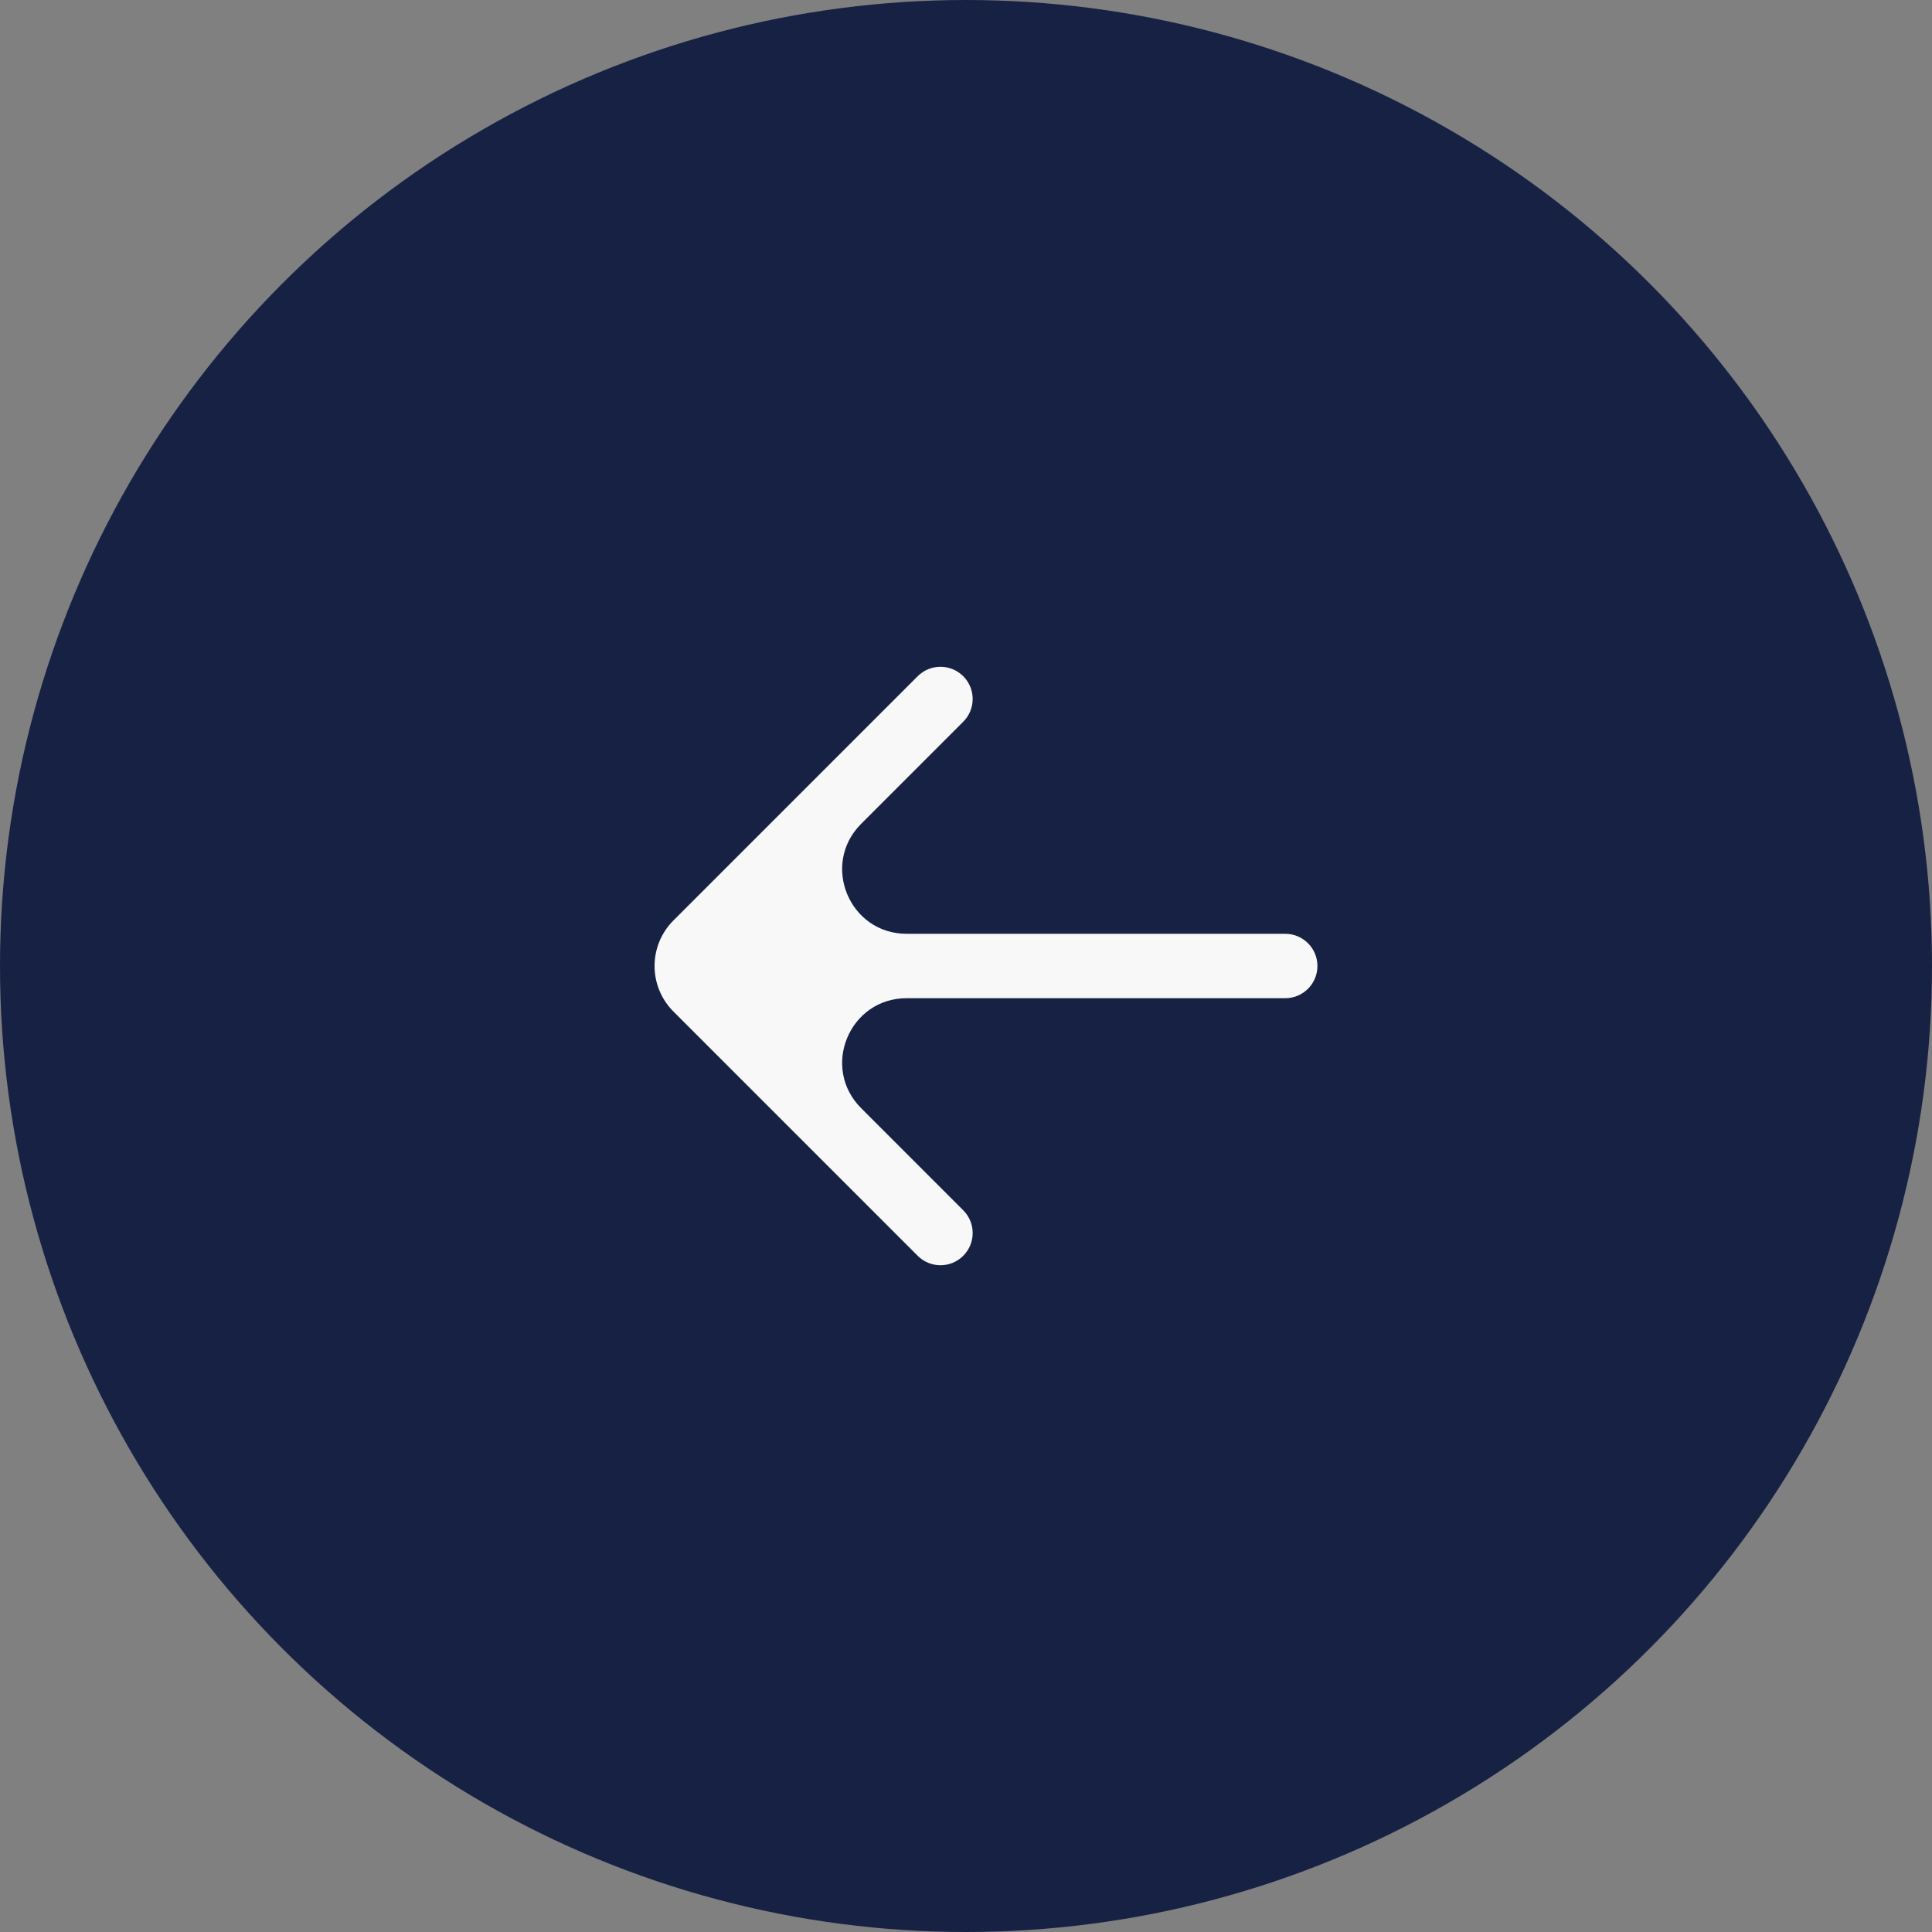
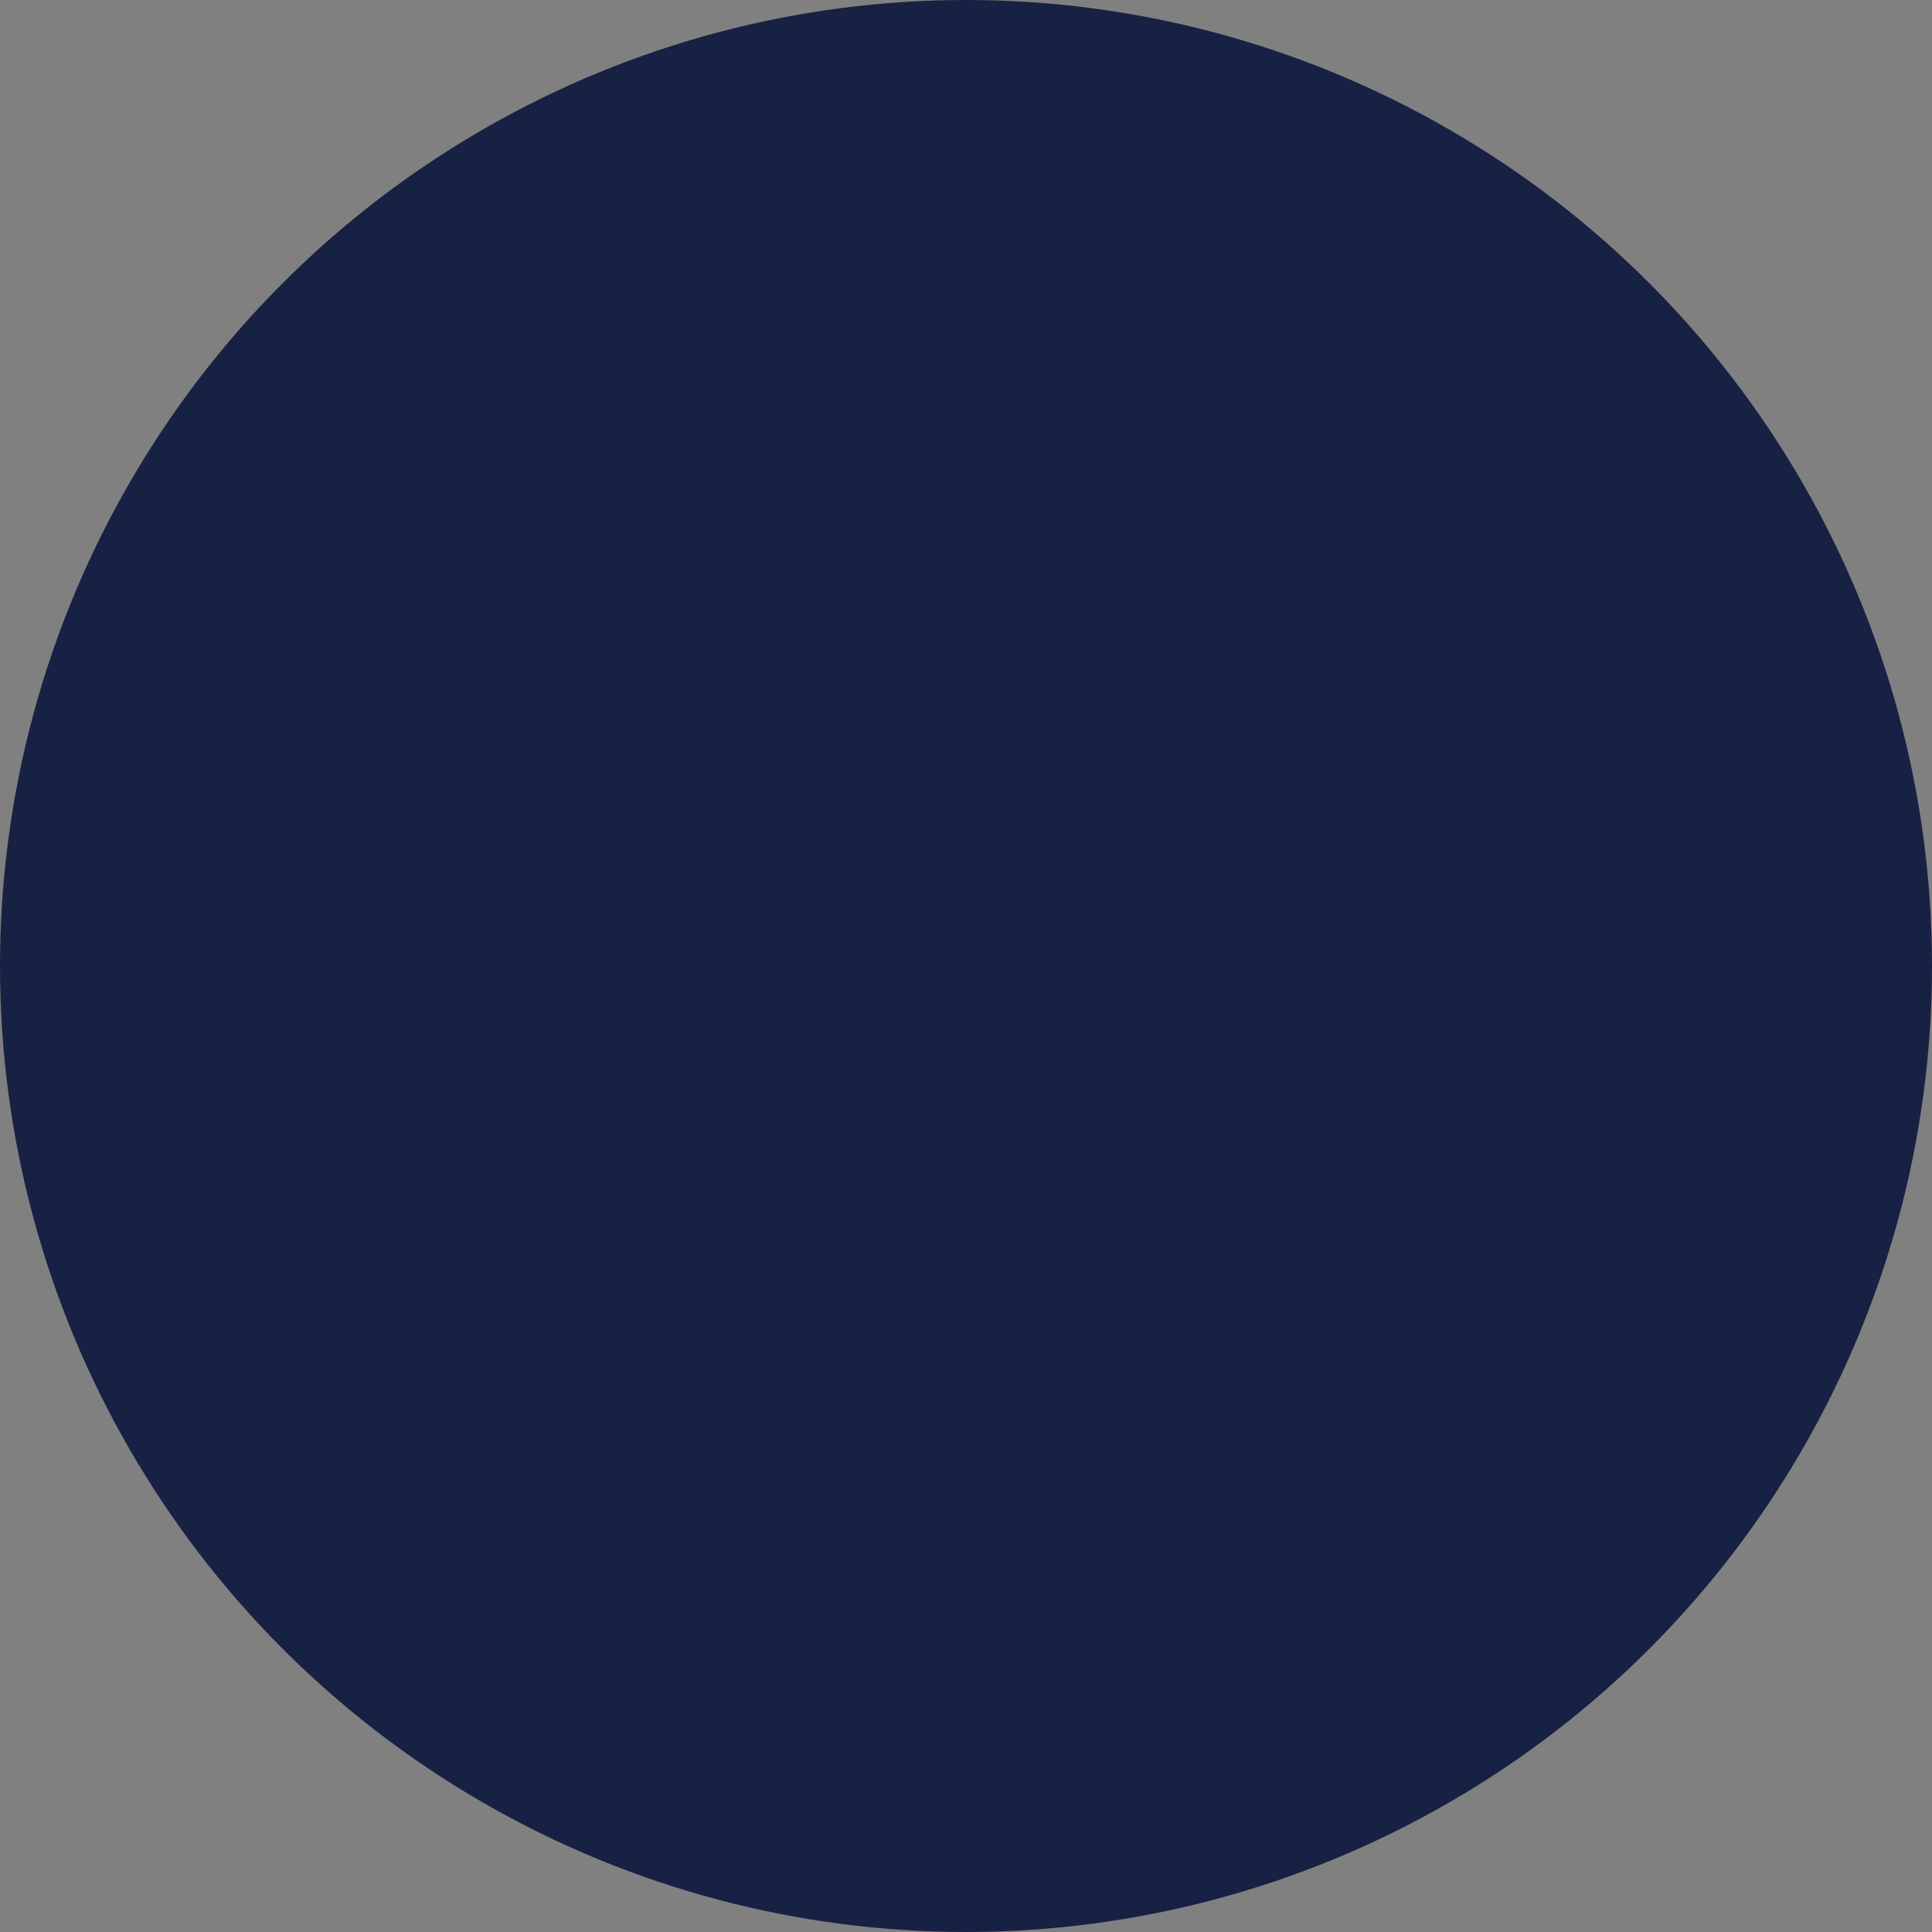
<svg xmlns="http://www.w3.org/2000/svg" width="60" height="60" viewBox="0 0 60 60" fill="none">
  <rect x="0" y="0" width="60" height="60" fill="#808080" stroke="none" />
  <circle cx="30" cy="30" r="30" fill="#172144" />
-   <path fill-rule="evenodd" clip-rule="evenodd" d="M28.5 21C28.89 20.61 29.524 20.61 29.914 21C30.305 21.391 30.305 22.024 29.914 22.414L26.743 25.586C25.483 26.846 26.375 29 28.157 29L39.914 29C40.467 29 40.914 29.448 40.914 30C40.914 30.552 40.467 31 39.914 31L28.157 31C26.375 31 25.483 33.154 26.743 34.414L29.914 37.586C30.305 37.976 30.305 38.61 29.914 39C29.524 39.391 28.89 39.391 28.5 39L20.914 31.414C20.133 30.633 20.133 29.367 20.914 28.586L28.5 21Z" fill="#F8F8F8" />
</svg>